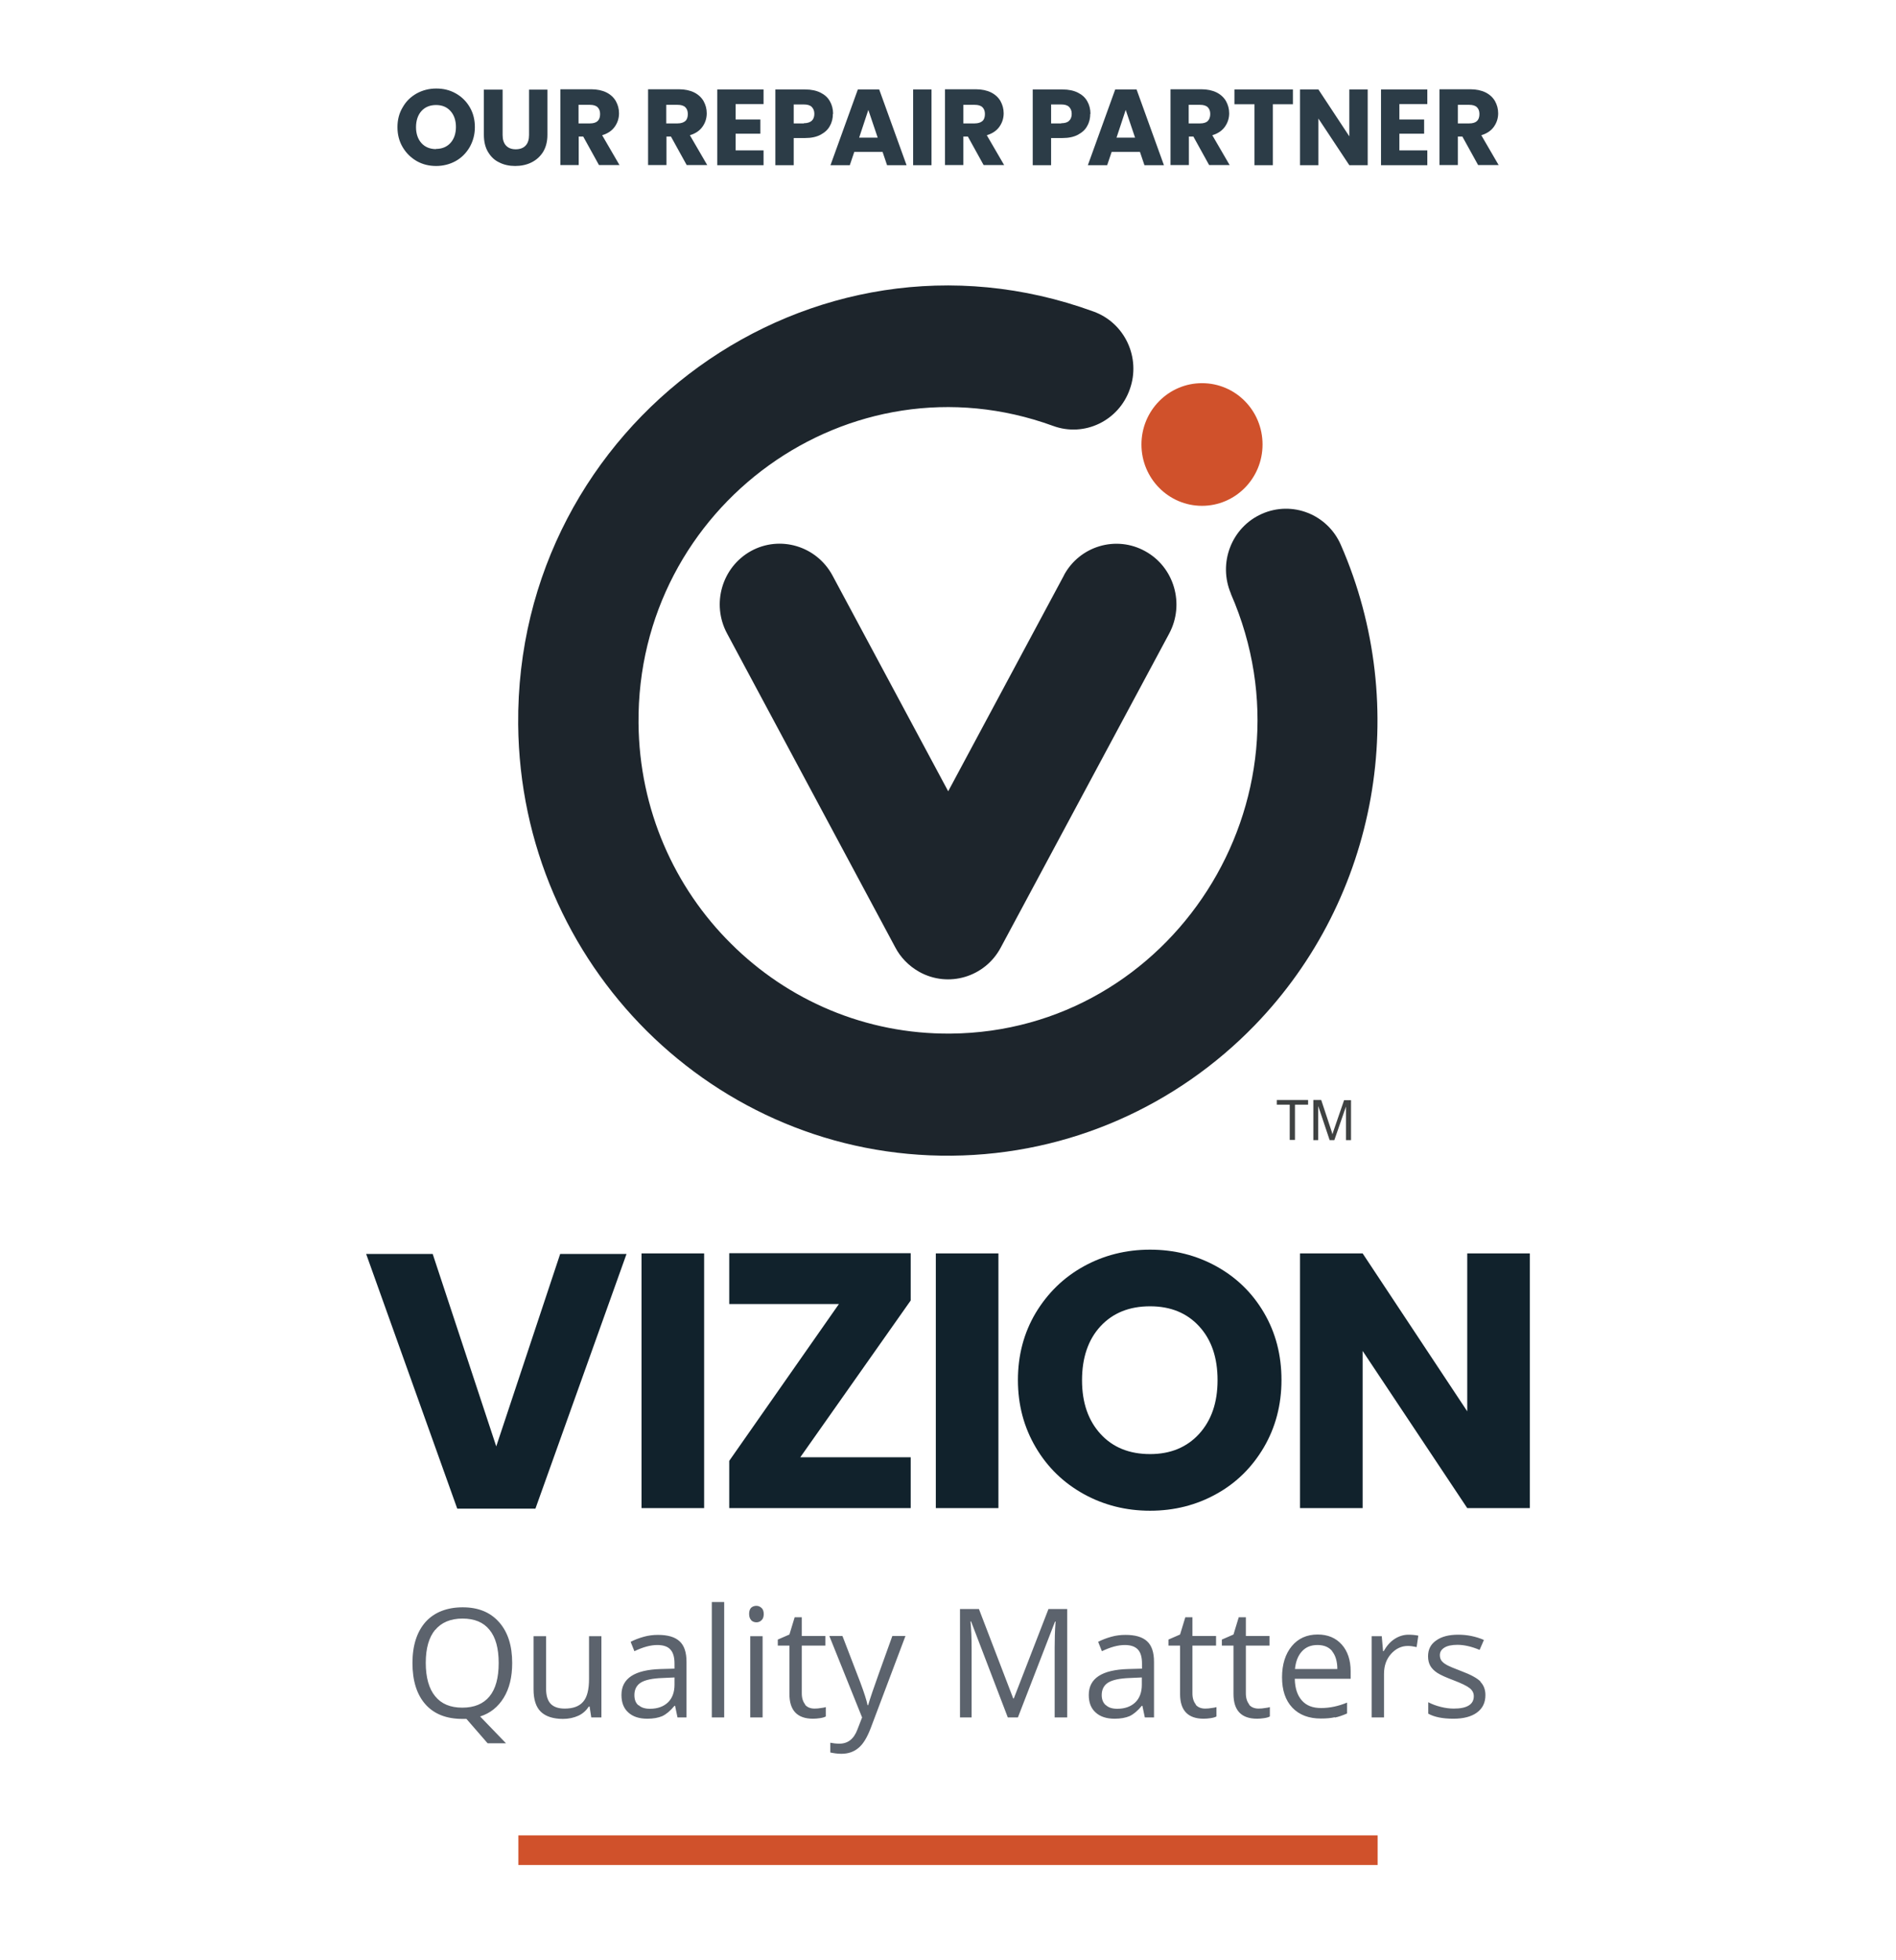
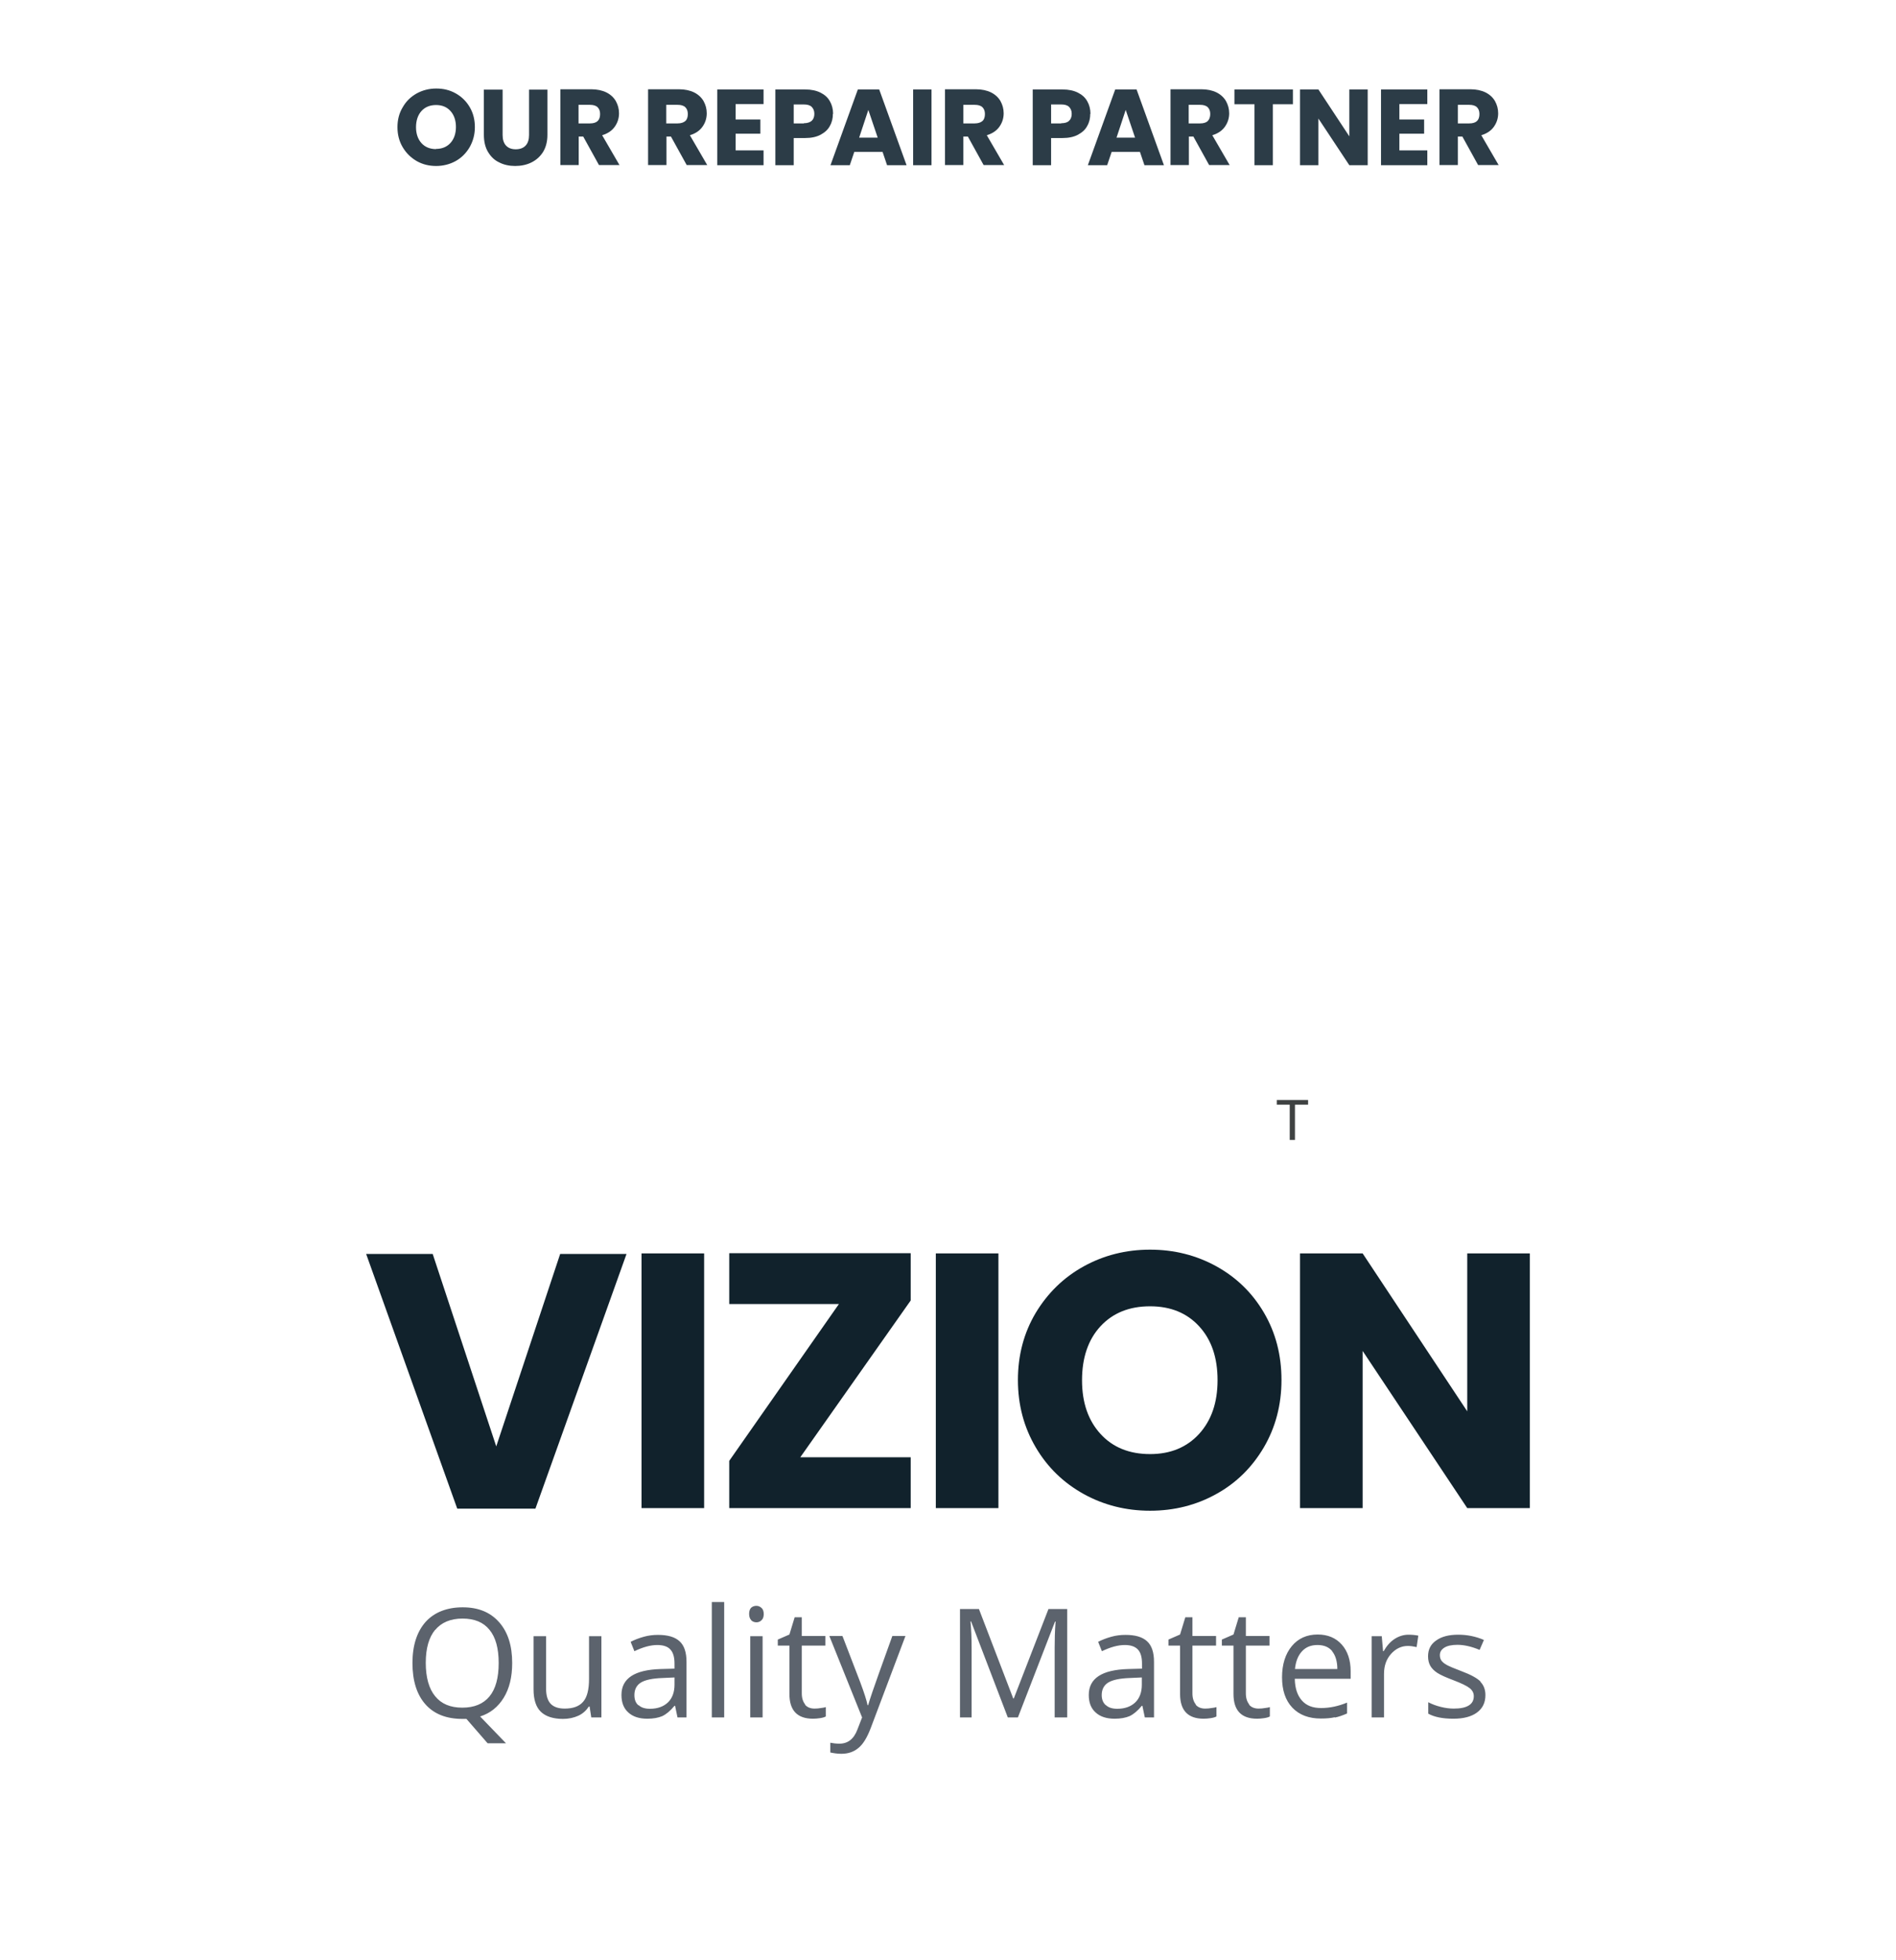
<svg xmlns="http://www.w3.org/2000/svg" id="Layer_2" width="35.68mm" height="36.87mm" viewBox="0 0 101.14 104.52">
  <defs>
    <style>.cls-1{fill:#3f4242;}.cls-1,.cls-2,.cls-3,.cls-4,.cls-5,.cls-6,.cls-7,.cls-8{stroke-width:0px;}.cls-9{clip-path:url(#clippath-2);}.cls-2,.cls-10{fill:none;}.cls-3{fill:#5c636d;}.cls-11{clip-path:url(#clippath-1);}.cls-4{fill:#11222c;}.cls-5{fill:#1d252c;}.cls-6{fill:#2c3c47;}.cls-12,.cls-7{fill:#fff;}.cls-13{clip-path:url(#clippath);}.cls-14{clip-path:url(#clippath-3);}.cls-10{stroke:#d0512b;stroke-width:1.58px;}.cls-8{fill:#d0512b;}</style>
    <clipPath id="clippath">
      <rect class="cls-7" width="101.14" height="104.52" />
    </clipPath>
    <clipPath id="clippath-1">
      <rect class="cls-2" width="101.14" height="104.52" />
    </clipPath>
    <clipPath id="clippath-2">
-       <rect class="cls-2" width="101.14" height="104.52" />
-     </clipPath>
+       </clipPath>
    <clipPath id="clippath-3">
      <rect class="cls-2" width="101.14" height="104.52" />
    </clipPath>
  </defs>
  <g id="Layer_1-2">
    <rect class="cls-12" width="101.14" height="104.52" />
    <g class="cls-13">
      <rect class="cls-7" x=".32" y=".32" width="100.5" height="103.88" />
    </g>
    <g class="cls-11">
      <path class="cls-3" d="M78.99,89.67c-.18-.19-.53-.38-1.04-.57-.37-.14-.63-.25-.76-.32-.13-.07-.23-.15-.29-.23-.06-.08-.09-.18-.09-.3,0-.17.08-.3.24-.4.16-.1.39-.15.7-.15.35,0,.75.09,1.18.27l.23-.53c-.44-.19-.9-.28-1.37-.28-.5,0-.89.1-1.18.31-.29.2-.43.48-.43.84,0,.2.04.37.12.51.08.14.21.27.38.38.17.11.46.24.86.39.42.16.71.3.86.42.15.12.22.26.22.43,0,.22-.09.39-.28.5-.18.11-.45.16-.79.16-.22,0-.45-.03-.69-.09-.24-.06-.46-.14-.67-.25v.61c.32.18.77.27,1.34.27.54,0,.96-.11,1.26-.33.3-.22.45-.53.45-.93,0-.29-.09-.53-.27-.71M74.39,87.39c-.23.15-.42.37-.58.65h-.03l-.07-.8h-.54v4.33h.66v-2.32c0-.42.12-.78.37-1.06s.55-.43.9-.43c.14,0,.29.02.47.06l.09-.61c-.15-.03-.33-.05-.52-.05-.27,0-.52.08-.75.23M71.06,88.04c.18.22.28.54.28.95h-2.26c.04-.4.16-.71.37-.94.21-.23.48-.34.83-.34s.61.11.79.33M71.2,91.58c.21-.04.43-.12.66-.22v-.58c-.46.19-.92.29-1.38.29s-.79-.13-1.03-.4-.37-.65-.38-1.16h2.98v-.41c0-.58-.16-1.06-.47-1.41-.32-.36-.75-.54-1.29-.54-.58,0-1.04.21-1.38.62-.34.41-.52.97-.52,1.66s.18,1.23.55,1.62c.37.39.88.58,1.52.58.29,0,.54-.02.75-.07M66.65,90.89c-.12-.14-.19-.34-.19-.6v-2.55h1.26v-.51h-1.26v-1h-.38l-.28.92-.62.27v.32h.62v2.58c0,.88.42,1.32,1.26,1.32.11,0,.24-.01.37-.03.14-.02.24-.05.31-.09v-.5c-.06.02-.15.04-.26.05-.11.02-.22.03-.34.03-.22,0-.39-.07-.51-.21M63.8,90.89c-.12-.14-.19-.34-.19-.6v-2.55h1.26v-.51h-1.26v-1h-.38l-.28.92-.62.27v.32h.62v2.58c0,.88.42,1.32,1.26,1.32.11,0,.24-.01.37-.03.14-.02.24-.05.31-.09v-.5c-.06.02-.15.04-.26.05-.11.02-.22.03-.34.03-.22,0-.39-.07-.51-.21M58.99,90.92c-.14-.12-.22-.3-.22-.54,0-.3.12-.53.35-.67.23-.14.61-.22,1.13-.24l.66-.03v.39c0,.4-.12.72-.35.94-.23.22-.55.34-.96.34-.26,0-.46-.06-.6-.19M61.56,91.57v-2.96c0-.51-.12-.87-.37-1.1-.25-.23-.63-.34-1.15-.34-.26,0-.51.03-.76.1-.25.07-.49.16-.7.27l.2.5c.46-.22.86-.33,1.22-.33.32,0,.55.08.7.24.15.16.22.41.22.75v.27l-.74.02c-1.4.04-2.1.5-2.1,1.38,0,.41.12.72.37.94.24.22.58.33,1.01.33.32,0,.59-.05.8-.14.21-.1.43-.28.65-.55h.03l.13.62h.49ZM54.3,91.57l1.98-5.11h.03c-.04.5-.05.96-.05,1.39v3.72h.67v-5.78h-1l-1.85,4.77h-.03l-1.83-4.77h-1.01v5.78h.62v-3.67c0-.56-.02-1.04-.06-1.45h.03l1.96,5.12h.54ZM45.98,91.59l-.24.62c-.19.51-.51.76-.96.76-.18,0-.34-.02-.49-.05v.52c.19.04.39.07.59.07.36,0,.66-.1.91-.31.25-.2.46-.55.65-1.04l1.86-4.93h-.7c-.61,1.68-.96,2.68-1.07,3-.11.32-.18.55-.22.69h-.03c-.05-.25-.18-.66-.39-1.22l-.95-2.47h-.7l1.75,4.35ZM42.96,90.89c-.12-.14-.19-.34-.19-.6v-2.55h1.26v-.51h-1.26v-1h-.38l-.28.92-.62.27v.32h.62v2.58c0,.88.42,1.32,1.26,1.32.11,0,.24-.01.37-.03.14-.02.24-.05.31-.09v-.5c-.06.02-.15.04-.26.05-.11.02-.22.03-.34.03-.22,0-.39-.07-.51-.21M40.07,86.39c.07.07.17.11.28.11s.2-.04.27-.11c.08-.07.12-.18.12-.33s-.04-.26-.12-.33c-.08-.07-.17-.11-.27-.11s-.2.03-.28.1c-.07.07-.11.18-.11.33s.04.26.11.33M40.68,87.24h-.66v4.33h.66v-4.33ZM38.63,85.42h-.66v6.15h.66v-6.15ZM34.05,90.92c-.14-.12-.21-.3-.21-.54,0-.3.12-.53.35-.67.23-.14.61-.22,1.13-.24l.66-.03v.39c0,.4-.12.72-.35.94-.23.22-.55.34-.96.34-.26,0-.46-.06-.6-.19M36.62,91.57v-2.96c0-.51-.12-.87-.37-1.1-.25-.23-.63-.34-1.15-.34-.26,0-.51.03-.76.1-.25.07-.49.16-.7.27l.2.5c.46-.22.86-.33,1.22-.33.32,0,.56.08.7.24.15.16.22.41.22.75v.27l-.73.02c-1.4.04-2.1.5-2.1,1.38,0,.41.12.72.37.94.24.22.58.33,1.01.33.32,0,.59-.05.8-.14.21-.1.43-.28.65-.55h.03l.13.62h.49ZM28.46,87.24v2.83c0,.55.13.95.39,1.2.26.25.66.38,1.18.38.3,0,.58-.06.82-.17.24-.11.42-.28.56-.49h.04l.09.58h.54v-4.33h-.66v2.28c0,.56-.1.97-.31,1.21-.21.25-.54.37-.99.37-.34,0-.59-.09-.75-.26-.16-.17-.24-.44-.24-.79v-2.81h-.66ZM23.21,86.91c.33-.4.82-.61,1.46-.61s1.12.2,1.44.6c.33.4.49.99.49,1.77s-.16,1.38-.49,1.78c-.33.4-.81.6-1.45.6s-1.12-.2-1.45-.61c-.33-.4-.5-1-.5-1.78s.17-1.36.5-1.76M26.62,86.49c-.47-.53-1.11-.79-1.94-.79s-1.51.26-1.98.78c-.46.52-.7,1.25-.7,2.19s.23,1.68.69,2.2c.46.52,1.12.78,1.97.78h.22s1.13,1.3,1.13,1.3h.98l-1.38-1.43c.54-.17.96-.51,1.26-1,.3-.49.45-1.1.45-1.85,0-.93-.23-1.65-.7-2.18" />
-       <path class="cls-8" d="M64.12,20.43c1.79,0,3.23,1.46,3.23,3.27s-1.45,3.27-3.23,3.27-3.23-1.46-3.23-3.27,1.45-3.27,3.23-3.27" />
    </g>
    <polygon class="cls-1" points="68.8 60.78 68.8 58.9 68.11 58.9 68.11 58.65 69.78 58.65 69.78 58.9 69.08 58.9 69.08 60.78 68.8 60.78" />
    <g class="cls-9">
-       <path class="cls-1" d="M70.06,60.78v-2.13h.42l.5,1.51c.05.14.08.25.1.32.02-.08.06-.19.11-.34l.51-1.48h.37v2.13h-.27v-1.79l-.62,1.79h-.25l-.61-1.82v1.82h-.27Z" />
      <path class="cls-5" d="M65.67,31.67c-.71-1.64.02-3.55,1.64-4.27,1.62-.72,3.51.02,4.22,1.66,3.77,8.63,2,18.81-4.61,25.62-4.11,4.23-9.82,6.88-16.15,6.94-6.33.06-12.08-2.49-16.27-6.65-4.18-4.16-6.8-9.93-6.86-16.34-.14-16.04,15.63-27.51,30.69-22.02,1.67.6,2.54,2.46,1.94,4.14-.59,1.69-2.43,2.57-4.09,1.96-10.86-3.96-22.22,4.29-22.12,15.85.04,4.61,1.92,8.77,4.94,11.76,3.01,3,7.16,4.83,11.71,4.79,11.77-.1,19.76-12.44,14.95-23.45" />
      <path class="cls-5" d="M56.75,30.68c.84-1.57,2.79-2.15,4.34-1.29,1.55.85,2.12,2.82,1.28,4.39l-8.99,16.75c-.84,1.57-2.79,2.15-4.34,1.29-.57-.32-1.01-.78-1.29-1.32l-8.97-16.73c-.84-1.57-.27-3.53,1.28-4.39,1.55-.85,3.49-.27,4.34,1.29l6.18,11.52,6.18-11.52Z" />
    </g>
-     <line class="cls-10" x1="27.65" y1="98.65" x2="73.49" y2="98.65" />
    <g class="cls-14">
      <path class="cls-4" d="M29.88,66.86l-3.41,10.26-3.39-10.26h-3.55l4.86,13.58h4.17l4.86-13.58h-3.53ZM34.22,80.41h3.34v-13.58h-3.34v13.58ZM48.58,69.34v-2.52h-9.68v2.71h5.85l-5.85,8.36v2.52h9.68v-2.71h-5.89l5.89-8.36ZM49.92,80.41h3.34v-13.58h-3.34v13.58ZM61.35,80.55c1.29,0,2.47-.3,3.53-.89,1.07-.59,1.91-1.42,2.54-2.49.62-1.06.94-2.26.94-3.59s-.31-2.52-.93-3.58c-.62-1.06-1.46-1.88-2.54-2.48-1.07-.59-2.25-.89-3.54-.89s-2.47.3-3.54.89c-1.07.59-1.92,1.42-2.56,2.48-.63,1.06-.95,2.25-.95,3.58s.32,2.52.95,3.59c.63,1.07,1.48,1.89,2.56,2.49,1.07.59,2.25.89,3.54.89M61.35,77.53c-1.11,0-1.99-.36-2.64-1.07-.66-.72-.99-1.67-.99-2.87s.33-2.17.99-2.88c.66-.71,1.54-1.06,2.64-1.06s1.97.36,2.62,1.07c.66.72.98,1.67.98,2.87s-.33,2.14-.98,2.86c-.66.72-1.53,1.08-2.62,1.08M81.61,66.83h-3.34v8.42l-5.58-8.42h-3.34v13.58h3.34v-8.38l5.58,8.38h3.34v-13.58Z" />
      <path class="cls-6" d="M77.77,5.59h.61c.18,0,.32.04.41.13.09.09.13.21.13.36,0,.16-.04.29-.13.37-.09.09-.23.13-.41.13h-.61v-1ZM79.95,8.81l-.93-1.6c.3-.09.52-.24.67-.45.15-.21.23-.45.23-.72,0-.24-.06-.45-.17-.65-.11-.19-.28-.35-.5-.46s-.5-.17-.81-.17h-1.65v4.04h.98v-1.52h.24l.84,1.52h1.11ZM76.14,5.56v-.79h-2.47v4.04h2.47v-.79h-1.49v-.89h1.32v-.76h-1.32v-.82h1.49ZM72.96,4.77h-.98v2.5l-1.65-2.5h-.98v4.04h.98v-2.49l1.65,2.49h.98v-4.04ZM65.85,4.77v.79h1.07v3.25h.98v-3.25h1.07v-.79h-3.12ZM63.41,5.59h.61c.18,0,.32.04.41.13.09.09.13.21.13.36,0,.16-.05.29-.13.37-.09.09-.23.13-.41.13h-.61v-1ZM65.6,8.81l-.93-1.6c.3-.09.52-.24.67-.45.15-.21.23-.45.23-.72,0-.24-.06-.45-.17-.65-.11-.19-.28-.35-.5-.46-.22-.11-.5-.17-.81-.17h-1.65v4.04h.98v-1.52h.24l.84,1.52h1.11ZM59.56,7.34l.49-1.48.5,1.48h-1ZM61.05,8.81h1.04l-1.46-4.04h-1.14l-1.46,4.04h1.03l.24-.71h1.51l.24.71ZM56.61,6.58h-.54v-1.01h.54c.19,0,.33.04.42.13.09.09.14.21.14.37s-.05.29-.14.37c-.09.09-.23.13-.42.13M58.17,6.07c0-.25-.06-.48-.17-.67-.11-.2-.28-.35-.5-.46s-.49-.17-.82-.17h-1.59v4.04h.98v-1.45h.61c.33,0,.61-.06.83-.18.22-.12.39-.27.49-.47.11-.19.16-.41.16-.64M51.39,5.59h.61c.18,0,.32.04.41.13s.13.21.13.36c0,.16-.04.29-.13.37s-.23.13-.41.13h-.61v-1ZM53.57,8.81l-.93-1.6c.3-.09.52-.24.67-.45.15-.21.23-.45.23-.72,0-.24-.06-.45-.17-.65-.11-.19-.28-.35-.5-.46-.22-.11-.5-.17-.81-.17h-1.65v4.04h.98v-1.52h.24l.84,1.52h1.11ZM48.71,8.81h.98v-4.04h-.98v4.04ZM45.83,7.34l.49-1.48.5,1.48h-1ZM47.32,8.81h1.04l-1.46-4.04h-1.14l-1.46,4.04h1.03l.24-.71h1.51l.24.71ZM42.88,6.58h-.54v-1.01h.54c.19,0,.33.04.42.13s.14.21.14.37-.05.29-.14.37-.23.13-.42.13M44.44,6.07c0-.25-.06-.48-.17-.67-.11-.2-.28-.35-.5-.46s-.49-.17-.82-.17h-1.59v4.04h.98v-1.45h.61c.33,0,.61-.06.83-.18.22-.12.39-.27.49-.47.11-.19.16-.41.16-.64M40.73,5.56v-.79h-2.47v4.04h2.47v-.79h-1.49v-.89h1.32v-.76h-1.32v-.82h1.49ZM35.54,5.59h.61c.18,0,.32.04.41.13s.13.21.13.36c0,.16-.04.29-.13.37s-.23.13-.41.13h-.61v-1ZM37.73,8.81l-.93-1.6c.3-.09.52-.24.67-.45.15-.21.23-.45.23-.72,0-.24-.06-.45-.17-.65-.11-.19-.28-.35-.5-.46-.22-.11-.5-.17-.81-.17h-1.65v4.04h.98v-1.52h.24l.84,1.52h1.11ZM30.86,5.59h.61c.18,0,.32.04.41.13.09.09.13.21.13.36,0,.16-.04.29-.13.37-.09.09-.23.13-.41.13h-.61v-1ZM33.05,8.81l-.93-1.6c.3-.09.52-.24.67-.45.15-.21.23-.45.23-.72,0-.24-.06-.45-.17-.65-.11-.19-.28-.35-.5-.46-.22-.11-.5-.17-.81-.17h-1.65v4.04h.98v-1.52h.24l.84,1.52h1.11ZM25.81,4.77v2.41c0,.36.07.67.22.92.15.25.34.44.6.56.25.13.54.19.85.19s.61-.06.87-.19.46-.31.62-.56c.15-.25.23-.55.23-.91v-2.41h-.98v2.42c0,.24-.06.43-.18.56-.12.13-.3.2-.53.2s-.4-.07-.52-.2c-.12-.13-.18-.32-.18-.56v-2.42h-.98ZM23.26,7.95c-.33,0-.59-.11-.78-.32-.19-.21-.29-.5-.29-.85s.1-.65.29-.86c.19-.21.45-.32.78-.32s.58.11.77.32c.19.21.29.5.29.85s-.1.64-.29.85c-.19.21-.45.32-.77.32M23.26,8.85c.38,0,.73-.09,1.04-.26s.56-.42.75-.74c.18-.32.28-.67.28-1.07s-.09-.75-.27-1.06c-.18-.31-.43-.56-.75-.74-.32-.18-.66-.26-1.04-.26s-.73.09-1.04.26c-.32.18-.57.42-.75.74-.19.31-.28.67-.28,1.06s.09.75.28,1.07c.19.32.44.56.75.74.32.18.66.26,1.04.26" />
    </g>
  </g>
</svg>